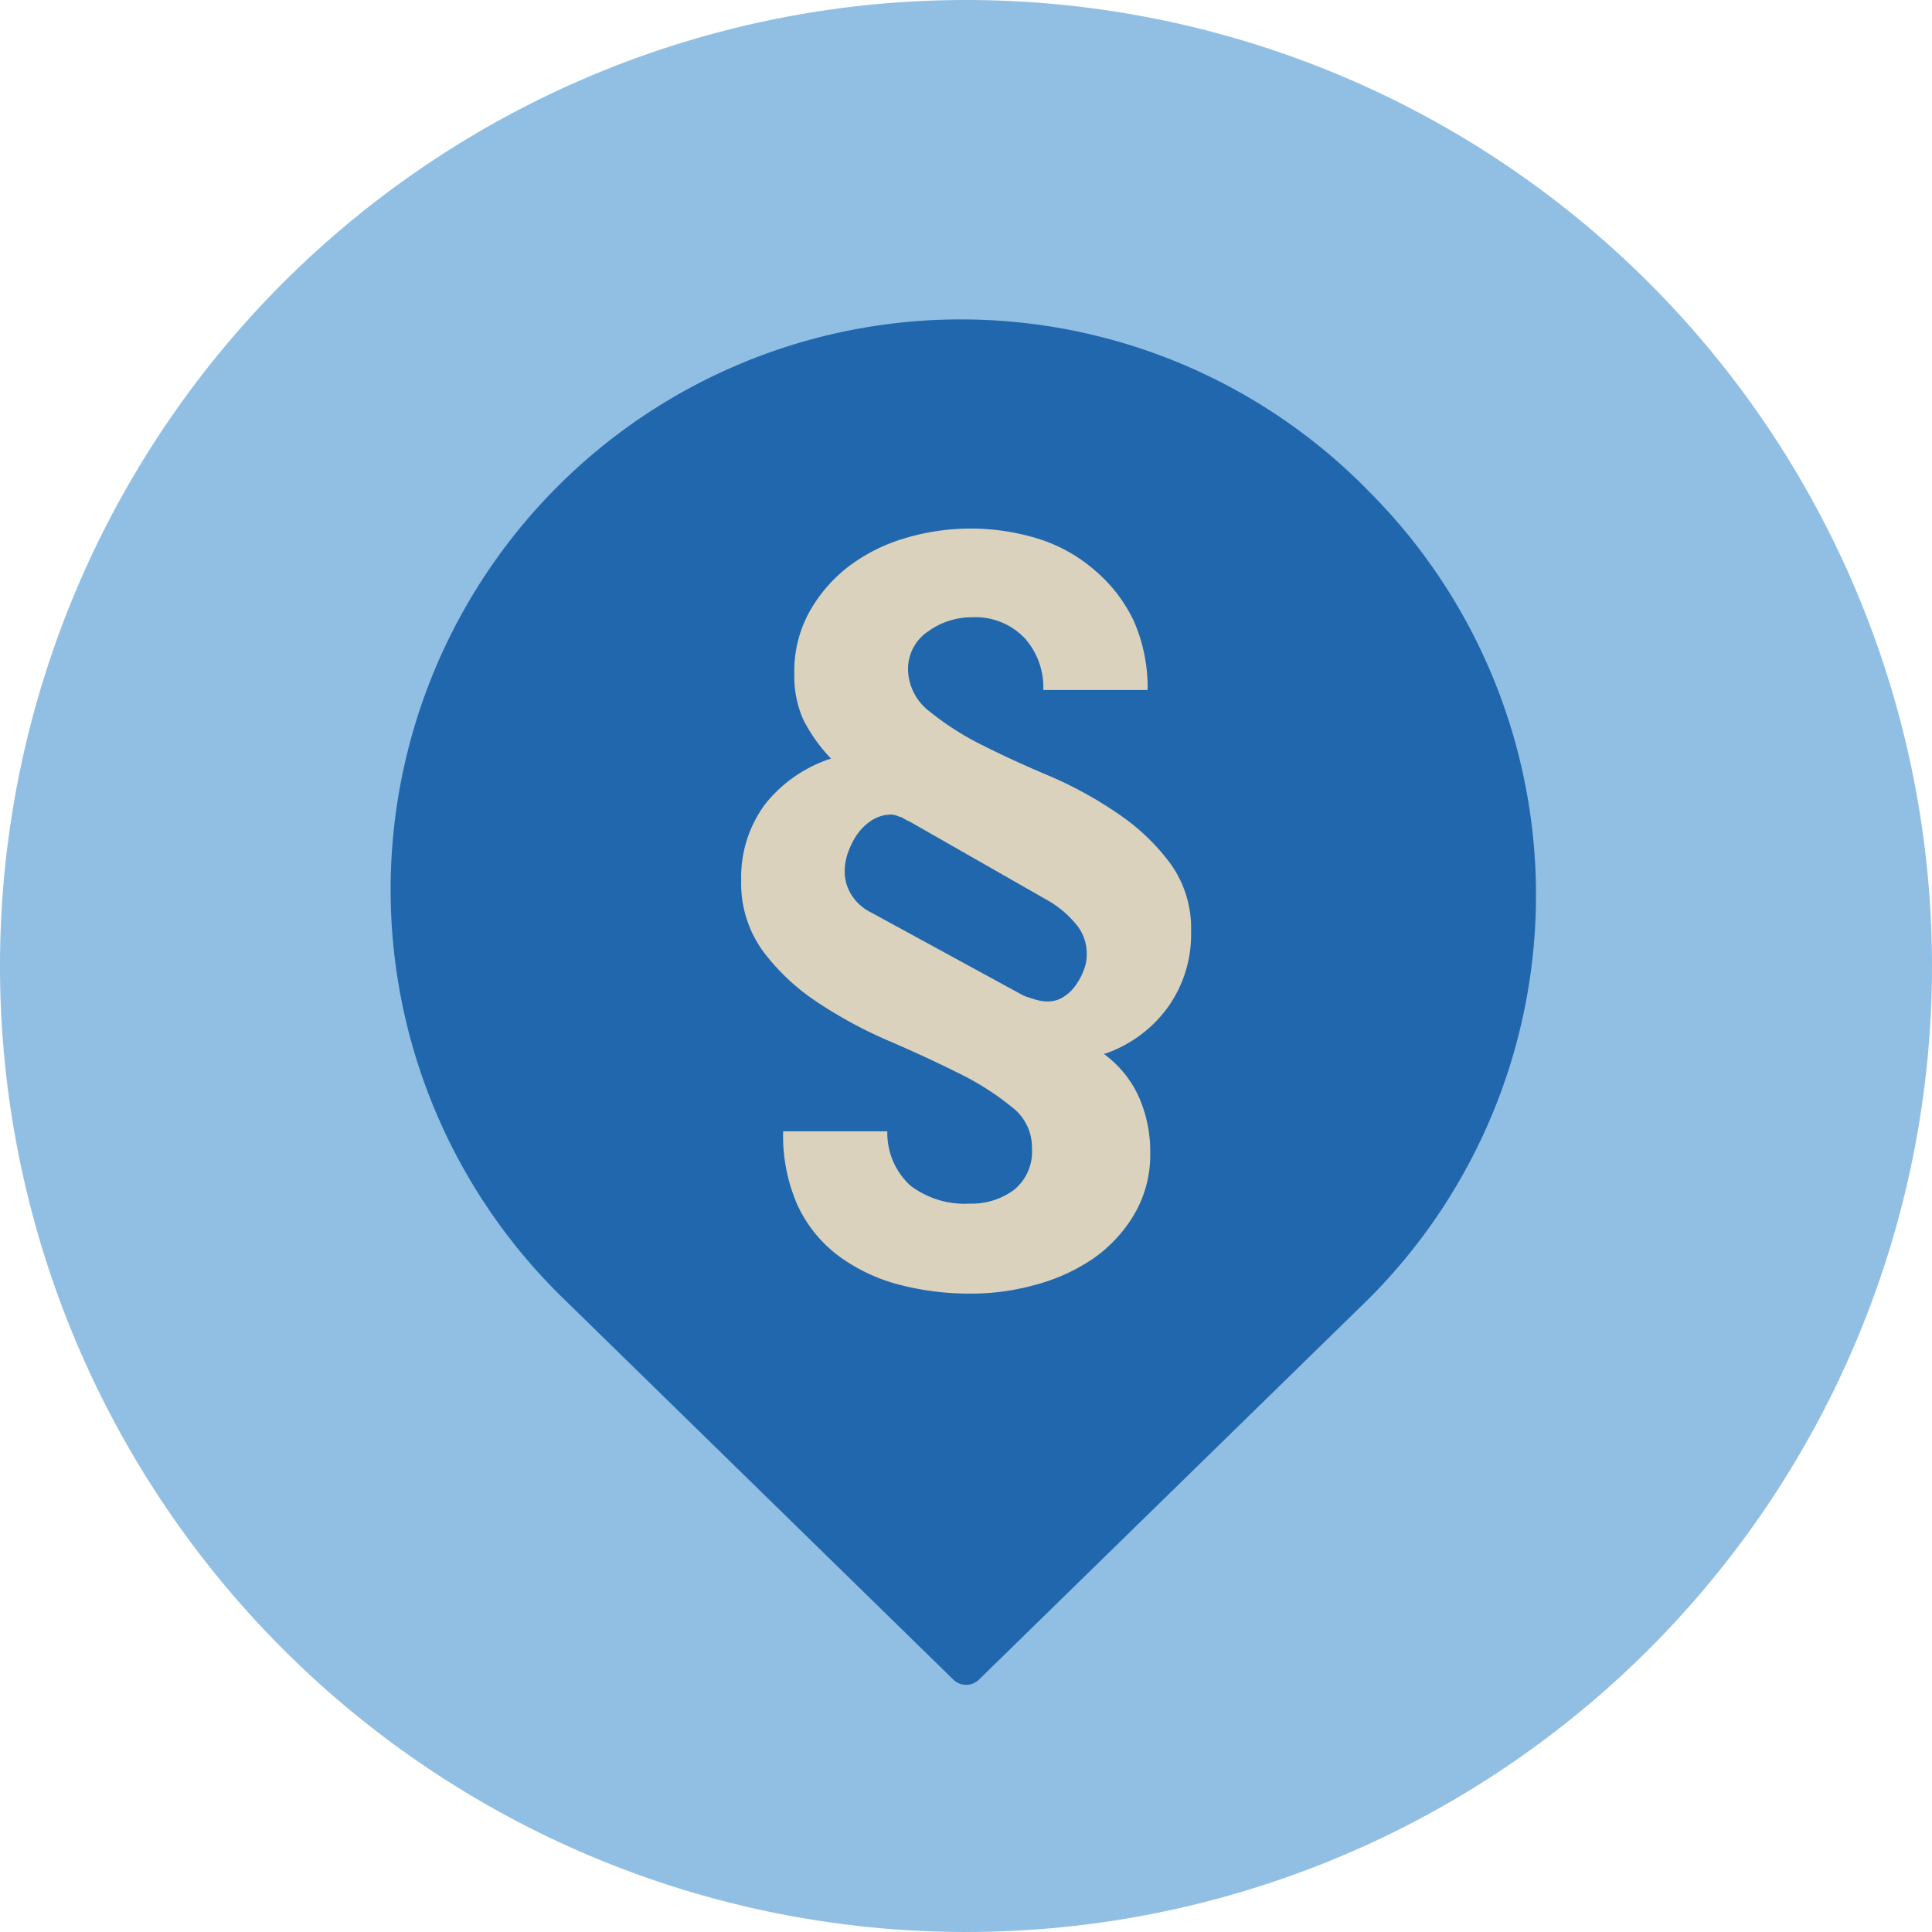
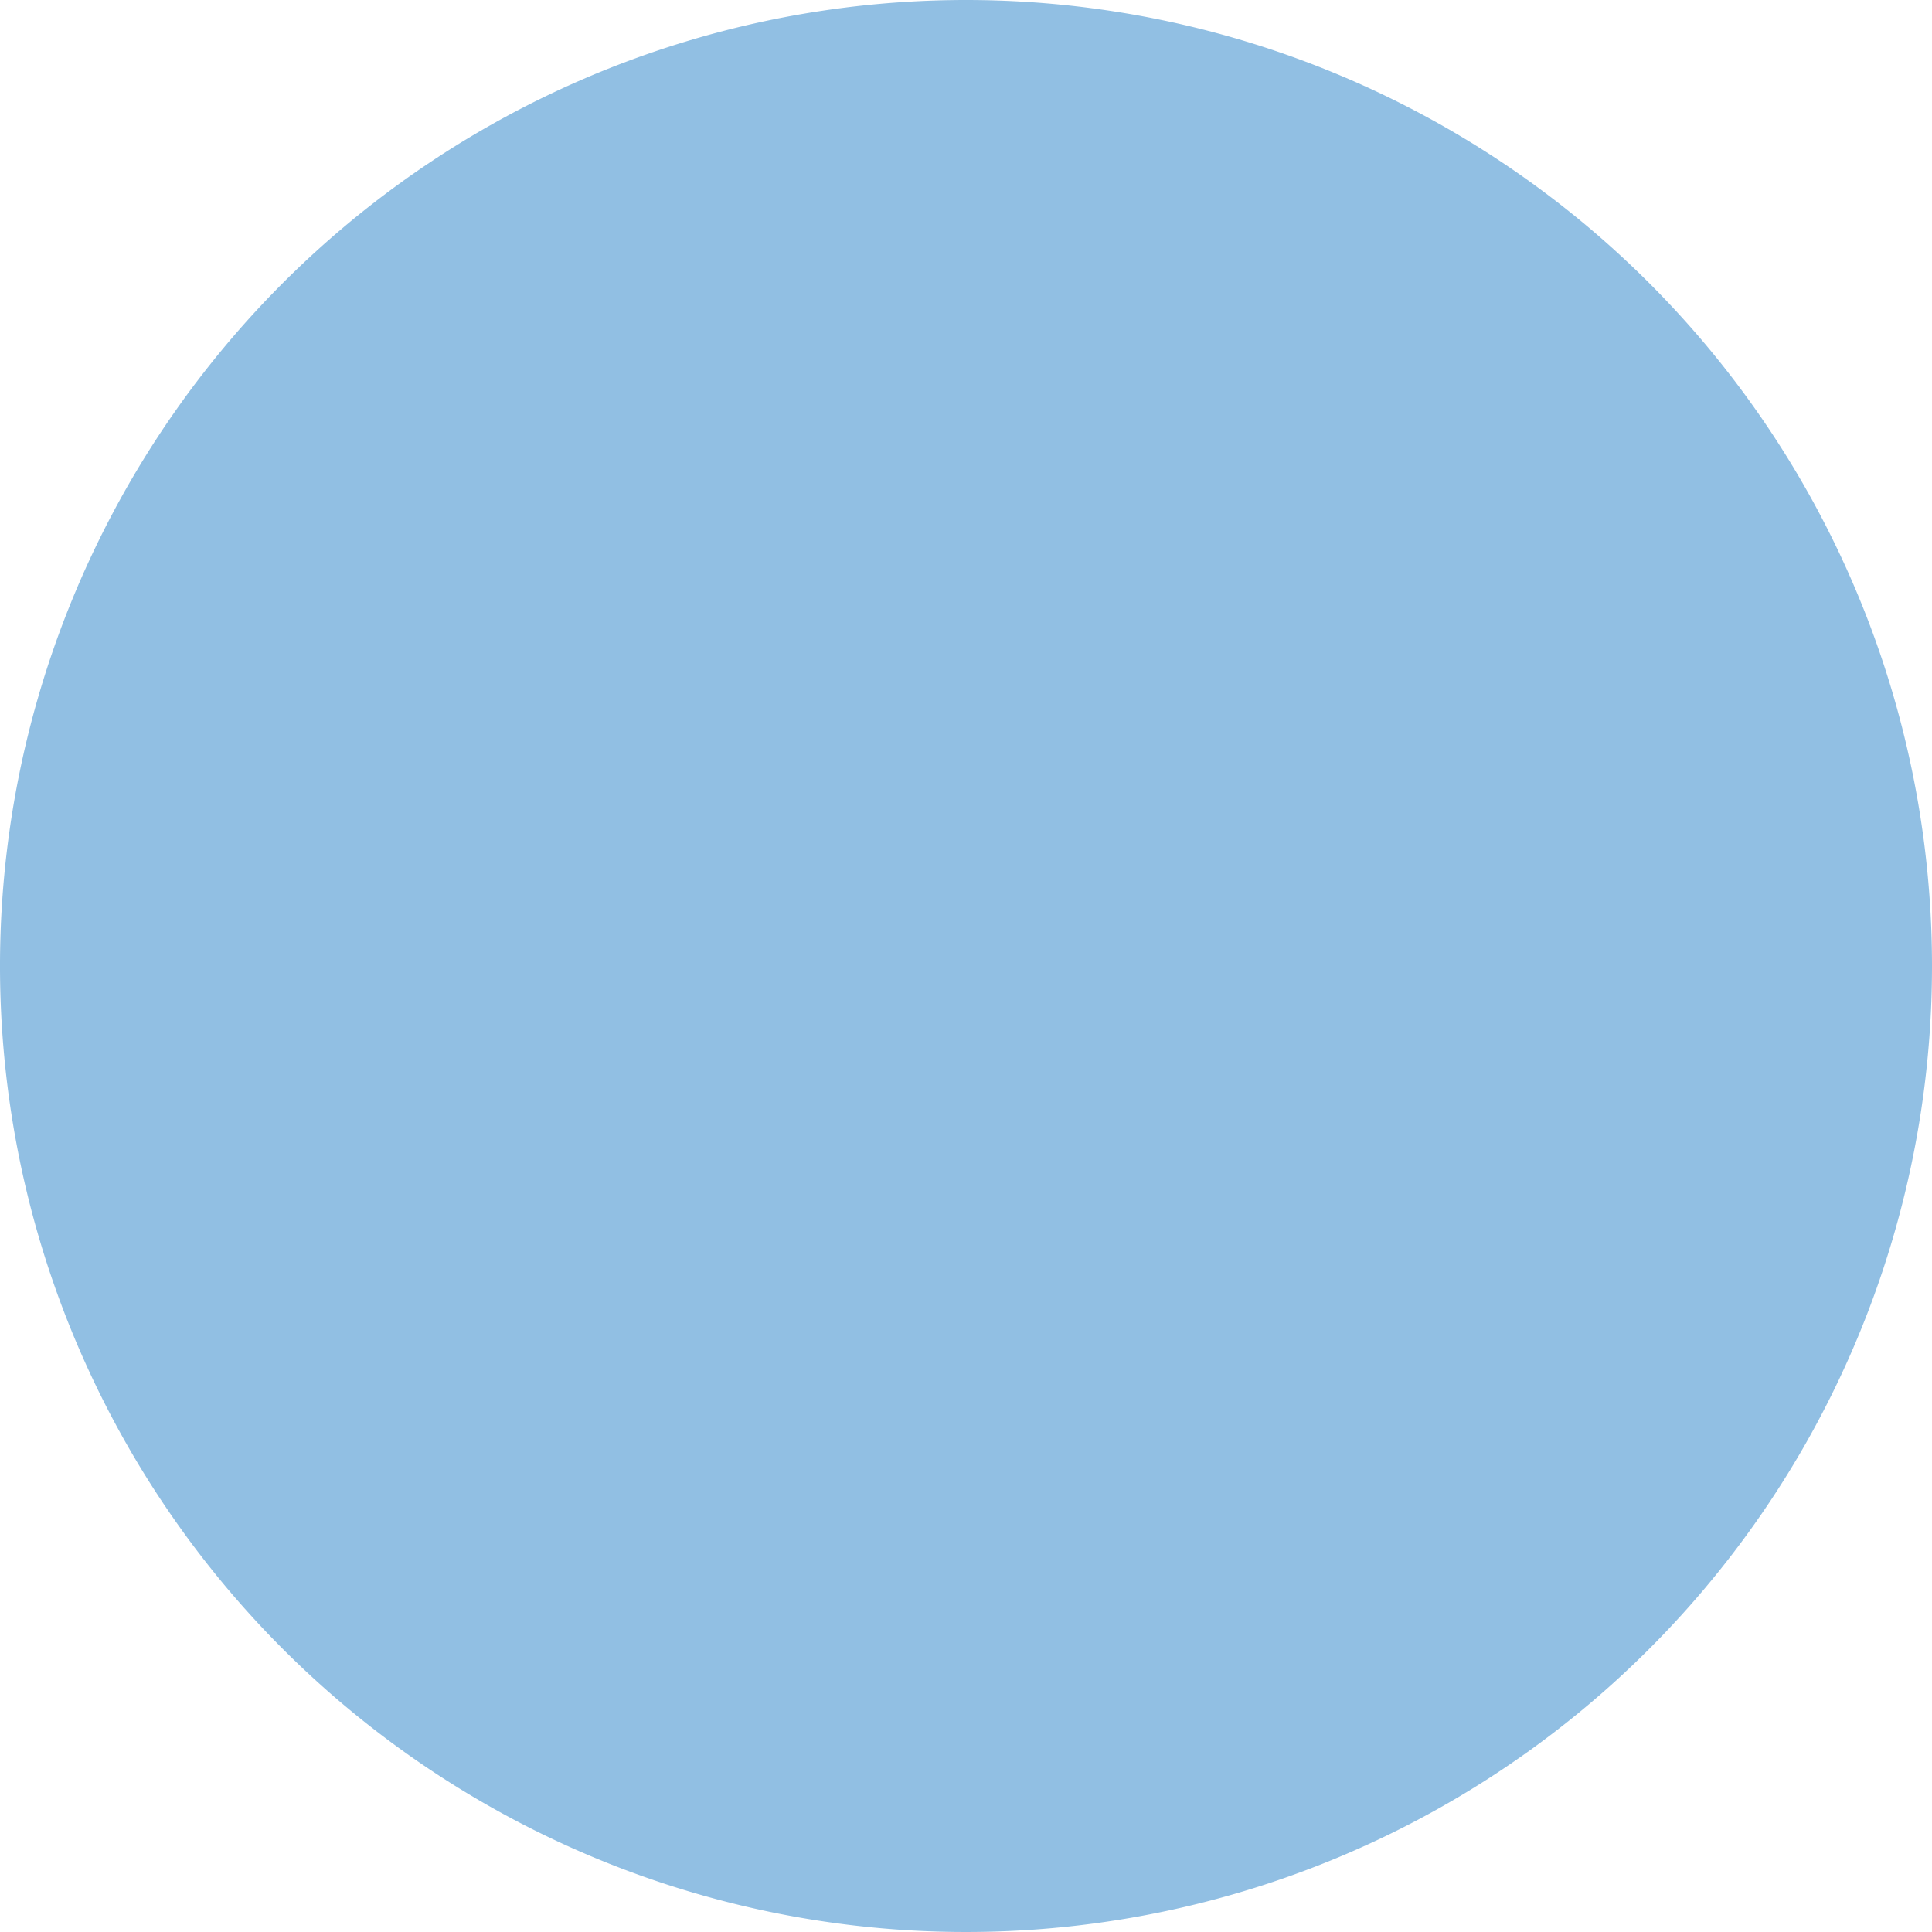
<svg xmlns="http://www.w3.org/2000/svg" viewBox="0 0 140 140">
  <defs>
    <style>.cls-1{fill:#91bfe3;fill-rule:evenodd;}.cls-2{fill:#2167ae;}.cls-3{fill:#dad2bd;}</style>
  </defs>
  <g id="Circle">
    <g id="Mask">
      <path id="path-1" class="cls-1" d="M140,70A70,70,0,1,1,70,0a70,70,0,0,1,70,70" />
    </g>
  </g>
  <g id="Design">
-     <path class="cls-2" d="M99.23,35.64A41.32,41.32,0,1,0,40.81,94.08l28.28,27.64a1.33,1.33,0,0,0,1.84,0l28.3-27.65A41.38,41.38,0,0,0,99.23,35.64Z" />
-     <path id="Shape" class="cls-3" d="M74.23,46.22a4.92,4.92,0,0,0-3.8-1.49,5.37,5.37,0,0,0-3.14,1,3.28,3.28,0,0,0-1.49,2.84,3.91,3.91,0,0,0,1.58,3A20.42,20.42,0,0,0,71.19,54q2.3,1.16,5,2.29A29.09,29.09,0,0,1,81.07,59a15.42,15.42,0,0,1,3.75,3.59,8,8,0,0,1,1.49,4.9A9.07,9.07,0,0,1,84.62,73,9.38,9.38,0,0,1,80,76.38a7.87,7.87,0,0,1,2.55,3.16,9.8,9.8,0,0,1,.8,4A8.53,8.53,0,0,1,82.19,88a10.29,10.29,0,0,1-3,3.22A13.63,13.63,0,0,1,75,93.11a17.23,17.23,0,0,1-4.63.63A20.13,20.13,0,0,1,65,93.05a12.79,12.79,0,0,1-4.35-2.13,9.67,9.67,0,0,1-2.9-3.68,12.48,12.48,0,0,1-1-5.26h7.55a5.15,5.15,0,0,0,1.67,3.93,6.49,6.49,0,0,0,4.29,1.31,5.16,5.16,0,0,0,3.22-1,3.55,3.55,0,0,0,1.3-3,3.65,3.65,0,0,0-1.46-3,19.72,19.72,0,0,0-3.83-2.44c-1.53-.77-3.22-1.55-5.05-2.34a32.18,32.18,0,0,1-5.11-2.75,15.72,15.72,0,0,1-4-3.71,8.32,8.32,0,0,1-1.62-5.16,8.88,8.88,0,0,1,1.7-5.5,10,10,0,0,1,4.81-3.35,11.82,11.82,0,0,1-2-2.8,7.72,7.72,0,0,1-.66-3.35,8.86,8.86,0,0,1,1.12-4.53,10.69,10.69,0,0,1,2.92-3.32,12.74,12.74,0,0,1,4.08-2,16.59,16.59,0,0,1,9.62.09,11.42,11.42,0,0,1,4.07,2.3A10.94,10.94,0,0,1,82.16,45a12,12,0,0,1,1,5H75.6A5.32,5.32,0,0,0,74.23,46.22Zm-9,13a1.39,1.39,0,0,0-.89-.18,2.57,2.57,0,0,0-1.25.46,3.73,3.73,0,0,0-1,1,5.68,5.68,0,0,0-.64,1.28,4,4,0,0,0-.24,1.38,3.17,3.17,0,0,0,.46,1.64,3.52,3.52,0,0,0,1.49,1.34l11,6c.2.08.46.17.79.27a3.26,3.26,0,0,0,1,.16,2.08,2.08,0,0,0,1.13-.34,3,3,0,0,0,.88-.85,4.63,4.63,0,0,0,.58-1.1,3,3,0,0,0,.21-1.06,3.31,3.31,0,0,0-.82-2.3A7.45,7.45,0,0,0,76,65.29L66,59.58C65.74,59.46,65.49,59.32,65.23,59.17Z" />
-   </g>
+     </g>
</svg>